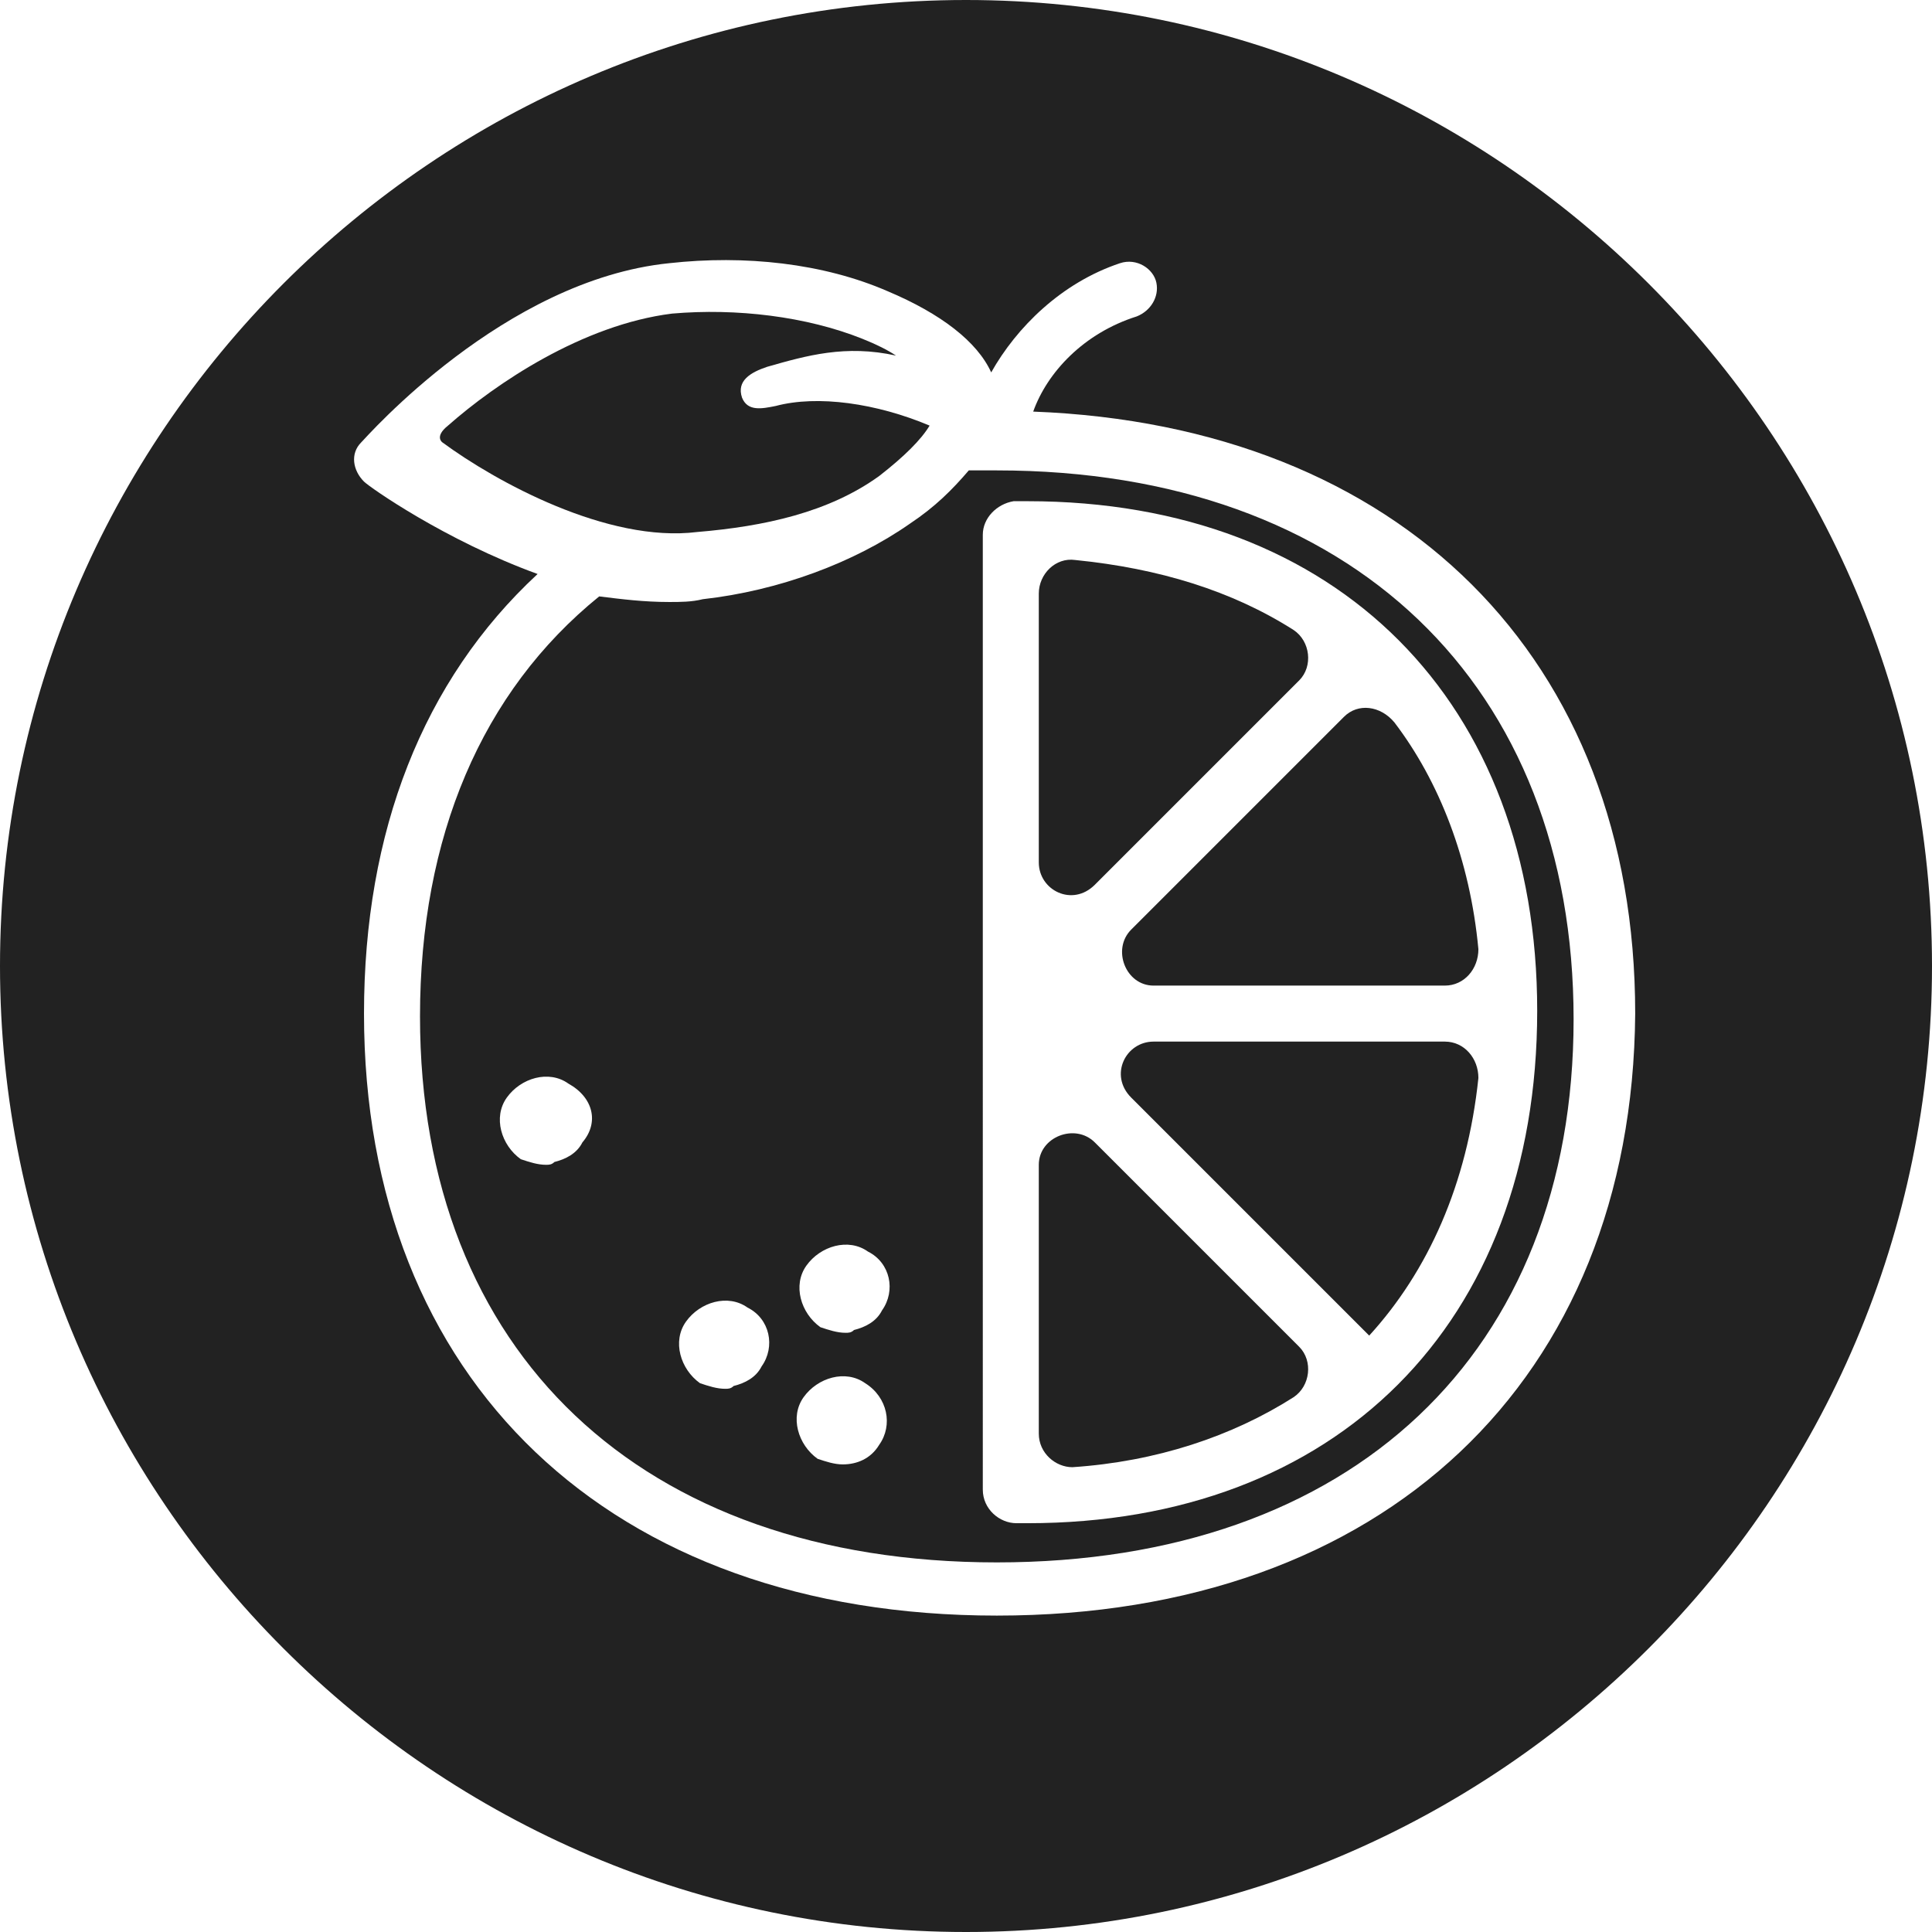
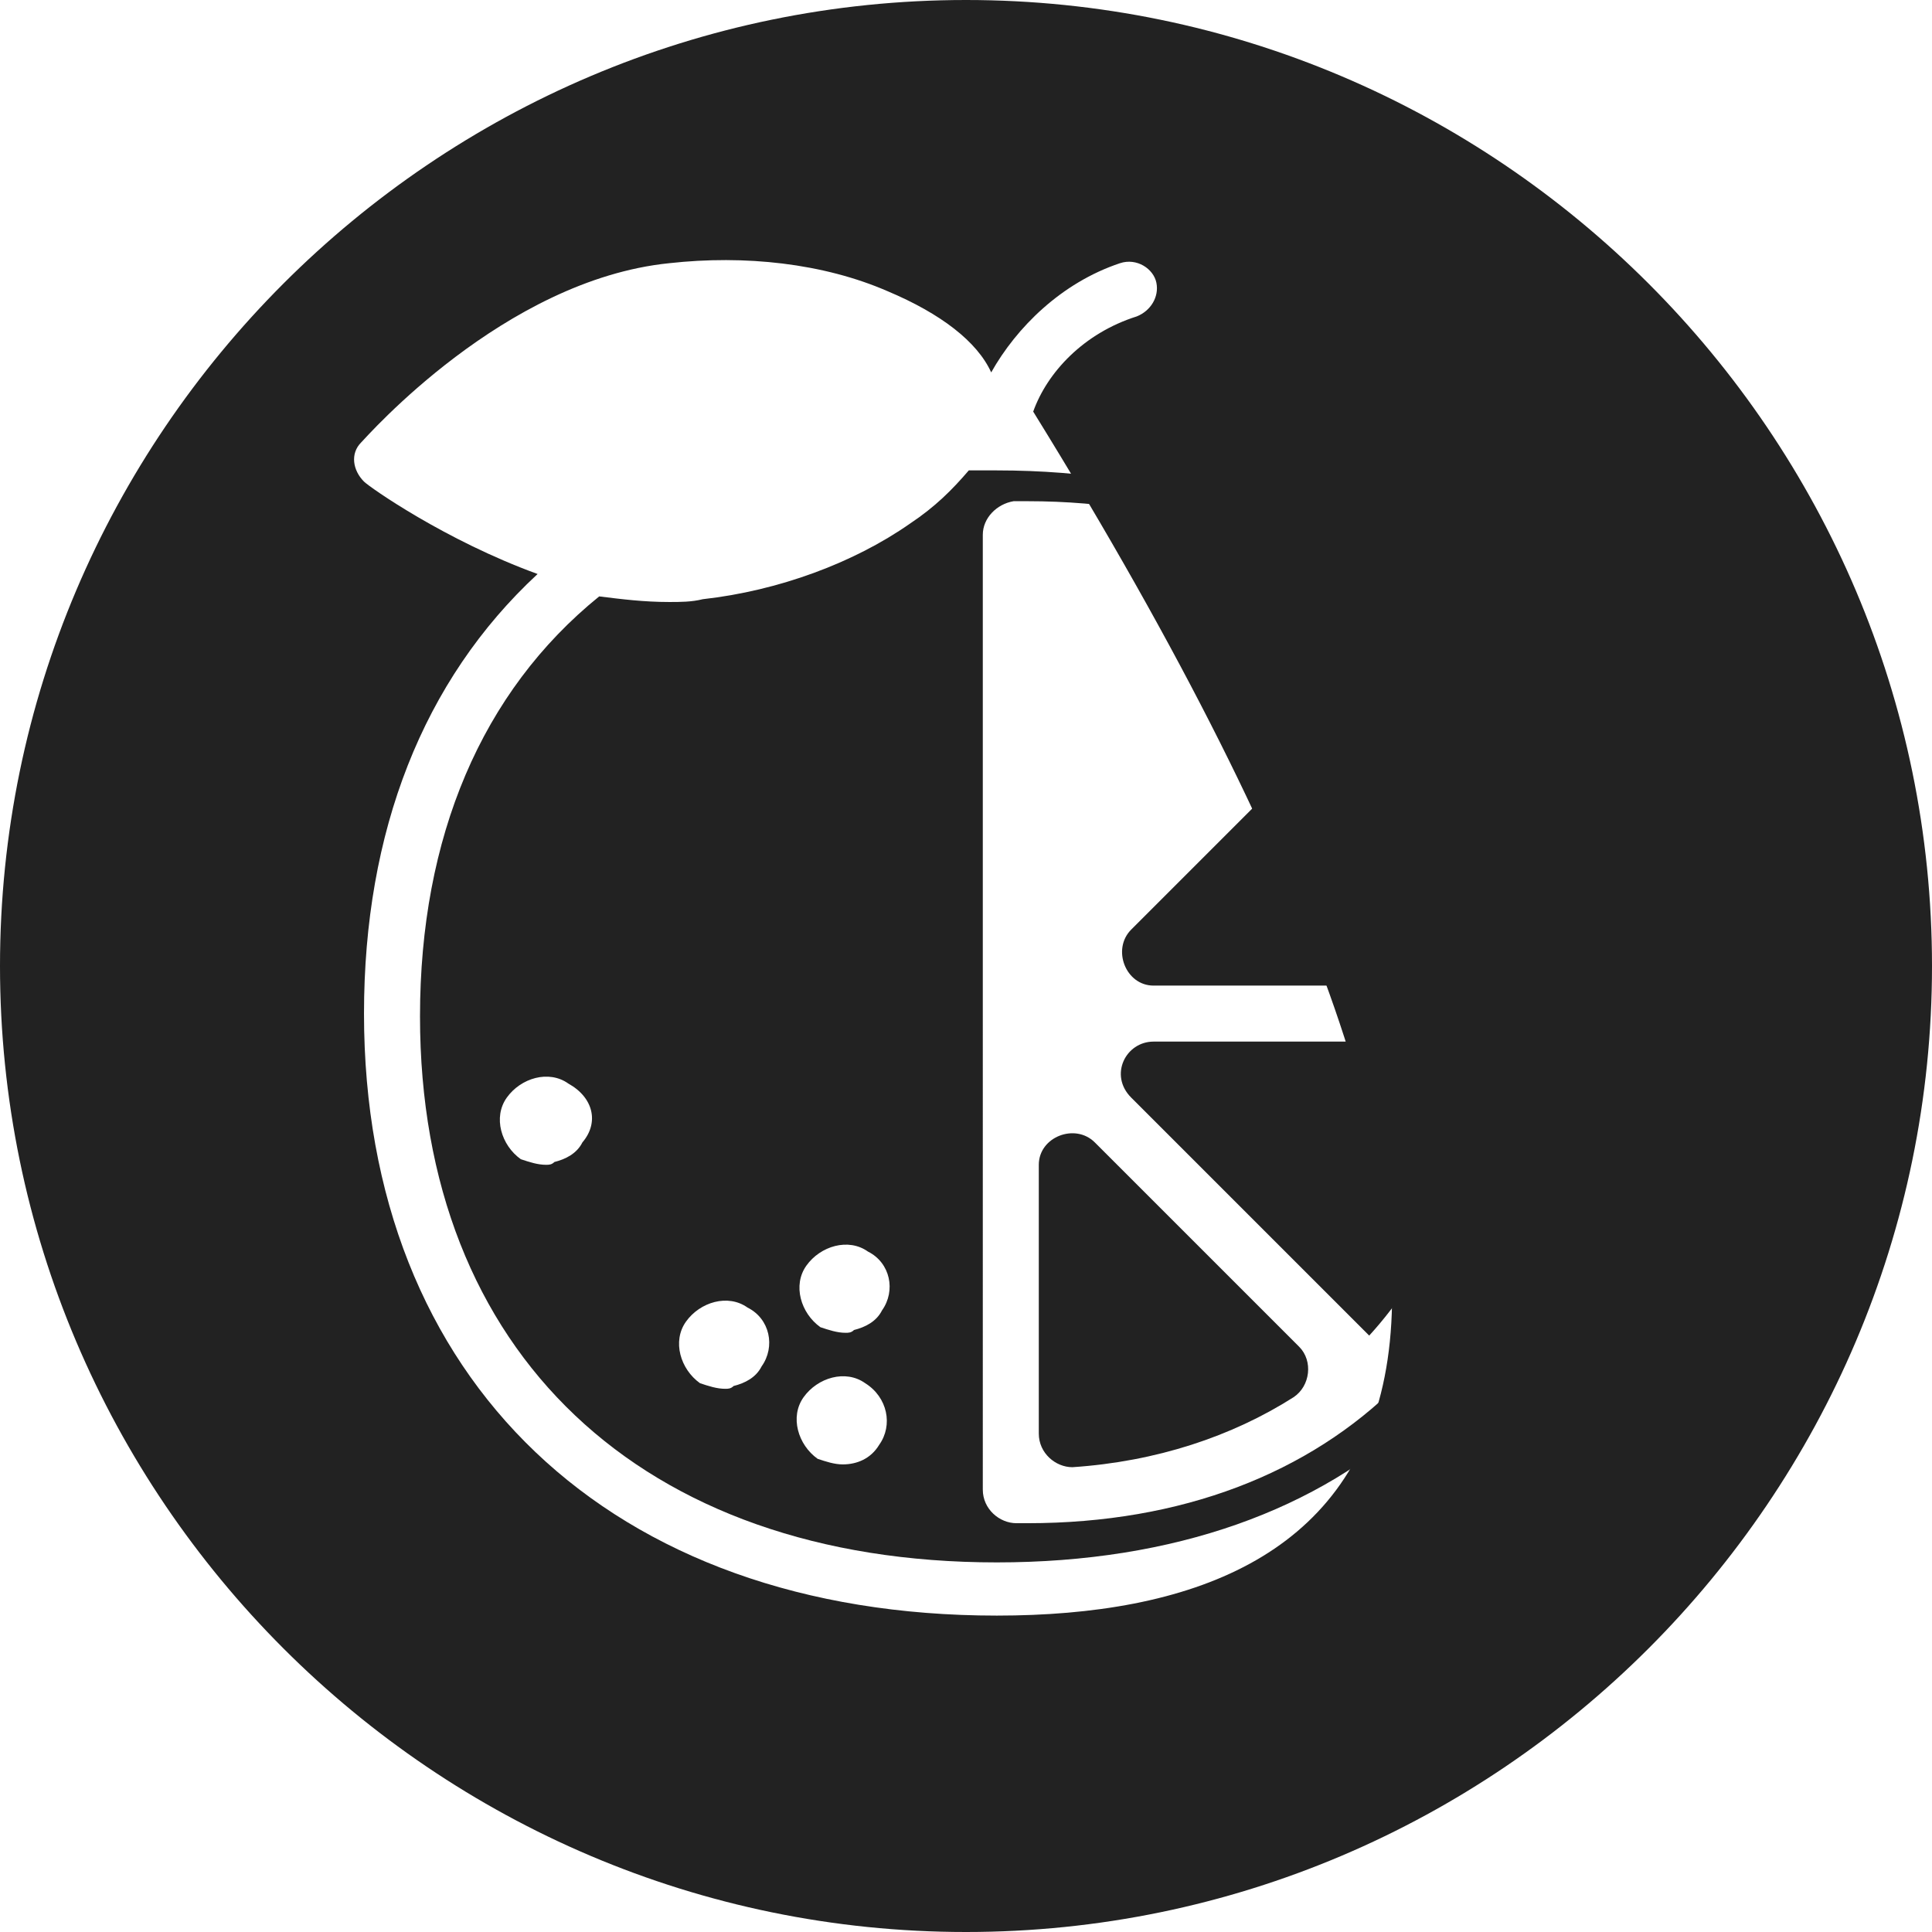
<svg xmlns="http://www.w3.org/2000/svg" version="1.1" id="Layer_1" x="0px" y="0px" viewBox="0 0 69 69" style="enable-background:new 0 0 69 69;" xml:space="preserve">
  <style type="text/css">
	.st0{fill:#222222;}
</style>
  <path class="st0" d="M51.6,37.2H41.2c-1,0-1.6,1.2-0.8,2l8.5,8.5c2.1-2.3,3.5-5.4,3.9-9.2C52.8,37.8,52.3,37.2,51.6,37.2z" />
-   <path class="st0" d="M24.9,19c2.4-0.2,4.7-0.7,6.5-2c0.9-0.7,1.5-1.3,1.8-1.8c-1.9-0.8-4-1.1-5.5-0.7c-0.5,0.1-1,0.2-1.2-0.3  c-0.2-0.6,0.3-0.9,0.9-1.1c1.4-0.4,2.8-0.8,4.6-0.4c-0.3-0.2-0.7-0.4-1.2-0.6c-2-0.8-4.5-1.1-6.8-0.9c-3.2,0.4-6.3,2.5-8,4  c-0.5,0.4-0.2,0.6-0.2,0.6C17.7,17.2,21.7,19.4,24.9,19L24.9,19z" />
  <path class="st0" d="M39.1,40.8c-0.7-0.7-2-0.2-2,0.8v9.6c0,0.7,0.6,1.2,1.2,1.2c3-0.2,5.7-1.1,7.9-2.5c0.6-0.4,0.7-1.3,0.2-1.8  L39.1,40.8z" />
-   <path class="st0" d="M46.4,24.3c0.5-0.5,0.4-1.4-0.2-1.8c-2.2-1.4-4.8-2.2-7.8-2.5c-0.7-0.1-1.3,0.5-1.3,1.2v9.6c0,1,1.2,1.6,2,0.8  L46.4,24.3z" />
  <path class="st0" d="M48,25.6l-7.6,7.6c-0.7,0.7-0.2,2,0.8,2h10.4c0.7,0,1.2-0.6,1.2-1.3c-0.3-3.2-1.4-6-3-8.1  C49.3,25.2,48.5,25.1,48,25.6z" />
  <path class="st0" d="M35.6,16.8h-1c-0.6,0.7-1.2,1.3-2.1,1.9c-2,1.4-4.7,2.4-7.4,2.7c-0.4,0.1-0.8,0.1-1.2,0.1  c-0.9,0-1.7-0.1-2.5-0.2c-4.2,3.4-6.4,8.6-6.4,15c0,12,7.9,19.5,20.6,19.5s20.6-7.5,20.6-19.4S48.3,16.8,35.6,16.8L35.6,16.8z   M20.8,40.8c-0.2,0.4-0.6,0.6-1,0.7c-0.1,0.1-0.2,0.1-0.3,0.1c-0.3,0-0.6-0.1-0.9-0.2c-0.7-0.5-1-1.5-0.5-2.2c0.5-0.7,1.5-1,2.2-0.5  C21.2,39.2,21.4,40.1,20.8,40.8L20.8,40.8z M27.2,48.8c-0.2,0.4-0.6,0.6-1,0.7c-0.1,0.1-0.2,0.1-0.3,0.1c-0.3,0-0.6-0.1-0.9-0.2  c-0.7-0.5-1-1.5-0.5-2.2c0.5-0.7,1.5-1,2.2-0.5C27.5,47.1,27.7,48.1,27.2,48.8L27.2,48.8z M31.4,51.6c-0.3,0.5-0.8,0.7-1.3,0.7  c-0.3,0-0.6-0.1-0.9-0.2c-0.7-0.5-1-1.5-0.5-2.2c0.5-0.7,1.5-1,2.2-0.5C31.7,49.9,31.9,50.9,31.4,51.6z M31.5,46.8  c-0.2,0.4-0.6,0.6-1,0.7c-0.1,0.1-0.2,0.1-0.3,0.1c-0.3,0-0.6-0.1-0.9-0.2c-0.7-0.5-1-1.5-0.5-2.2c0.5-0.7,1.5-1,2.2-0.5  C31.8,45.1,32,46.1,31.5,46.8L31.5,46.8z M36.7,54.4h-0.4c-0.6,0-1.2-0.5-1.2-1.2V19.1c0-0.6,0.5-1.1,1.1-1.2h0.5  c11.1,0,18.2,7.2,18.2,18.2C54.9,47.3,47.7,54.4,36.7,54.4z" />
-   <path class="st0" d="M34.5,0C15.5,0,0,15.5,0,34.5S15.5,69,34.5,69S69,53.5,69,34.5S53.5,0,34.5,0z M35.6,57.7  c-13.8,0-22.6-8.4-22.6-21.5c0-6.5,2.1-11.9,6.2-15.7c-3.3-1.2-6-3.1-6.2-3.3c0,0,0,0,0,0c-0.4-0.4-0.5-1-0.1-1.4  c0.2-0.2,5.1-5.8,11-6.4c2.7-0.3,5.5,0,7.8,1c1.9,0.8,3.2,1.8,3.7,2.9c0.9-1.6,2.5-3.2,4.6-3.9c0.6-0.2,1.2,0.2,1.3,0.7  c0.1,0.5-0.2,1-0.7,1.2c-1.9,0.6-3.2,2-3.7,3.4c13.1,0.5,21.5,8.8,21.5,21.5C58.3,49.3,49.4,57.7,35.6,57.7L35.6,57.7z" />
+   <path class="st0" d="M34.5,0C15.5,0,0,15.5,0,34.5S15.5,69,34.5,69S69,53.5,69,34.5S53.5,0,34.5,0z M35.6,57.7  c-13.8,0-22.6-8.4-22.6-21.5c0-6.5,2.1-11.9,6.2-15.7c-3.3-1.2-6-3.1-6.2-3.3c0,0,0,0,0,0c-0.4-0.4-0.5-1-0.1-1.4  c0.2-0.2,5.1-5.8,11-6.4c2.7-0.3,5.5,0,7.8,1c1.9,0.8,3.2,1.8,3.7,2.9c0.9-1.6,2.5-3.2,4.6-3.9c0.6-0.2,1.2,0.2,1.3,0.7  c0.1,0.5-0.2,1-0.7,1.2c-1.9,0.6-3.2,2-3.7,3.4C58.3,49.3,49.4,57.7,35.6,57.7L35.6,57.7z" />
</svg>